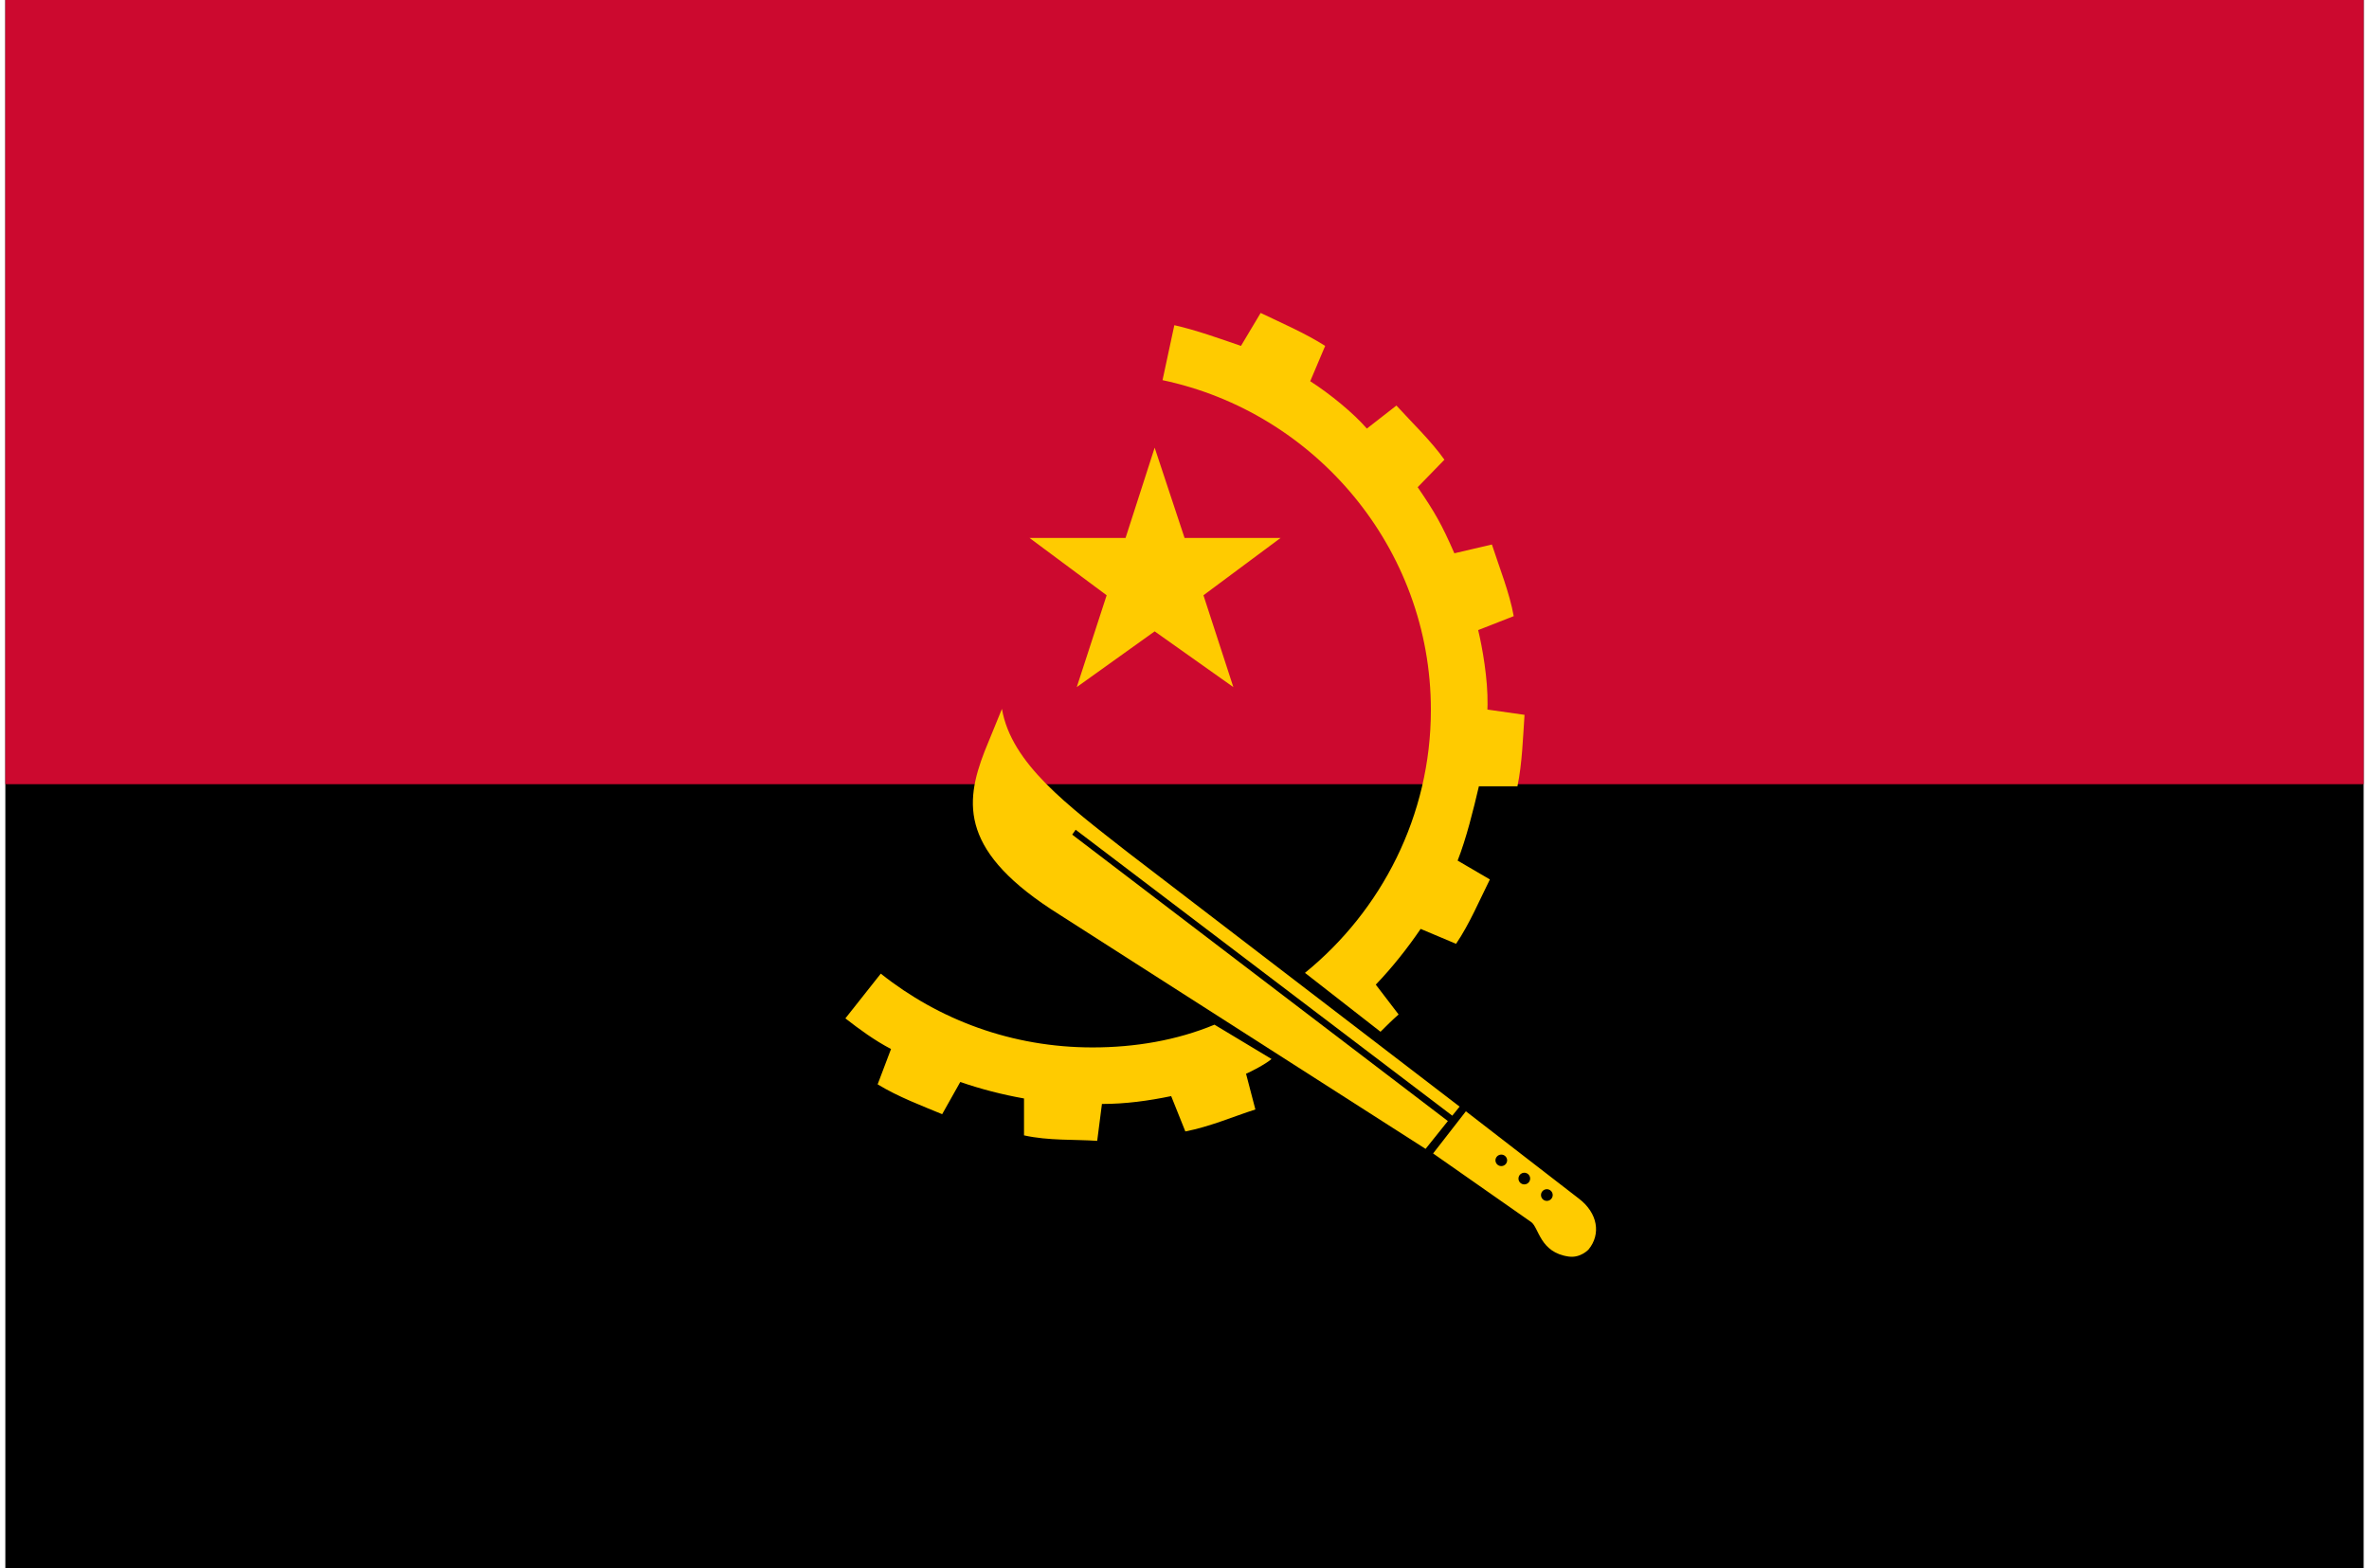
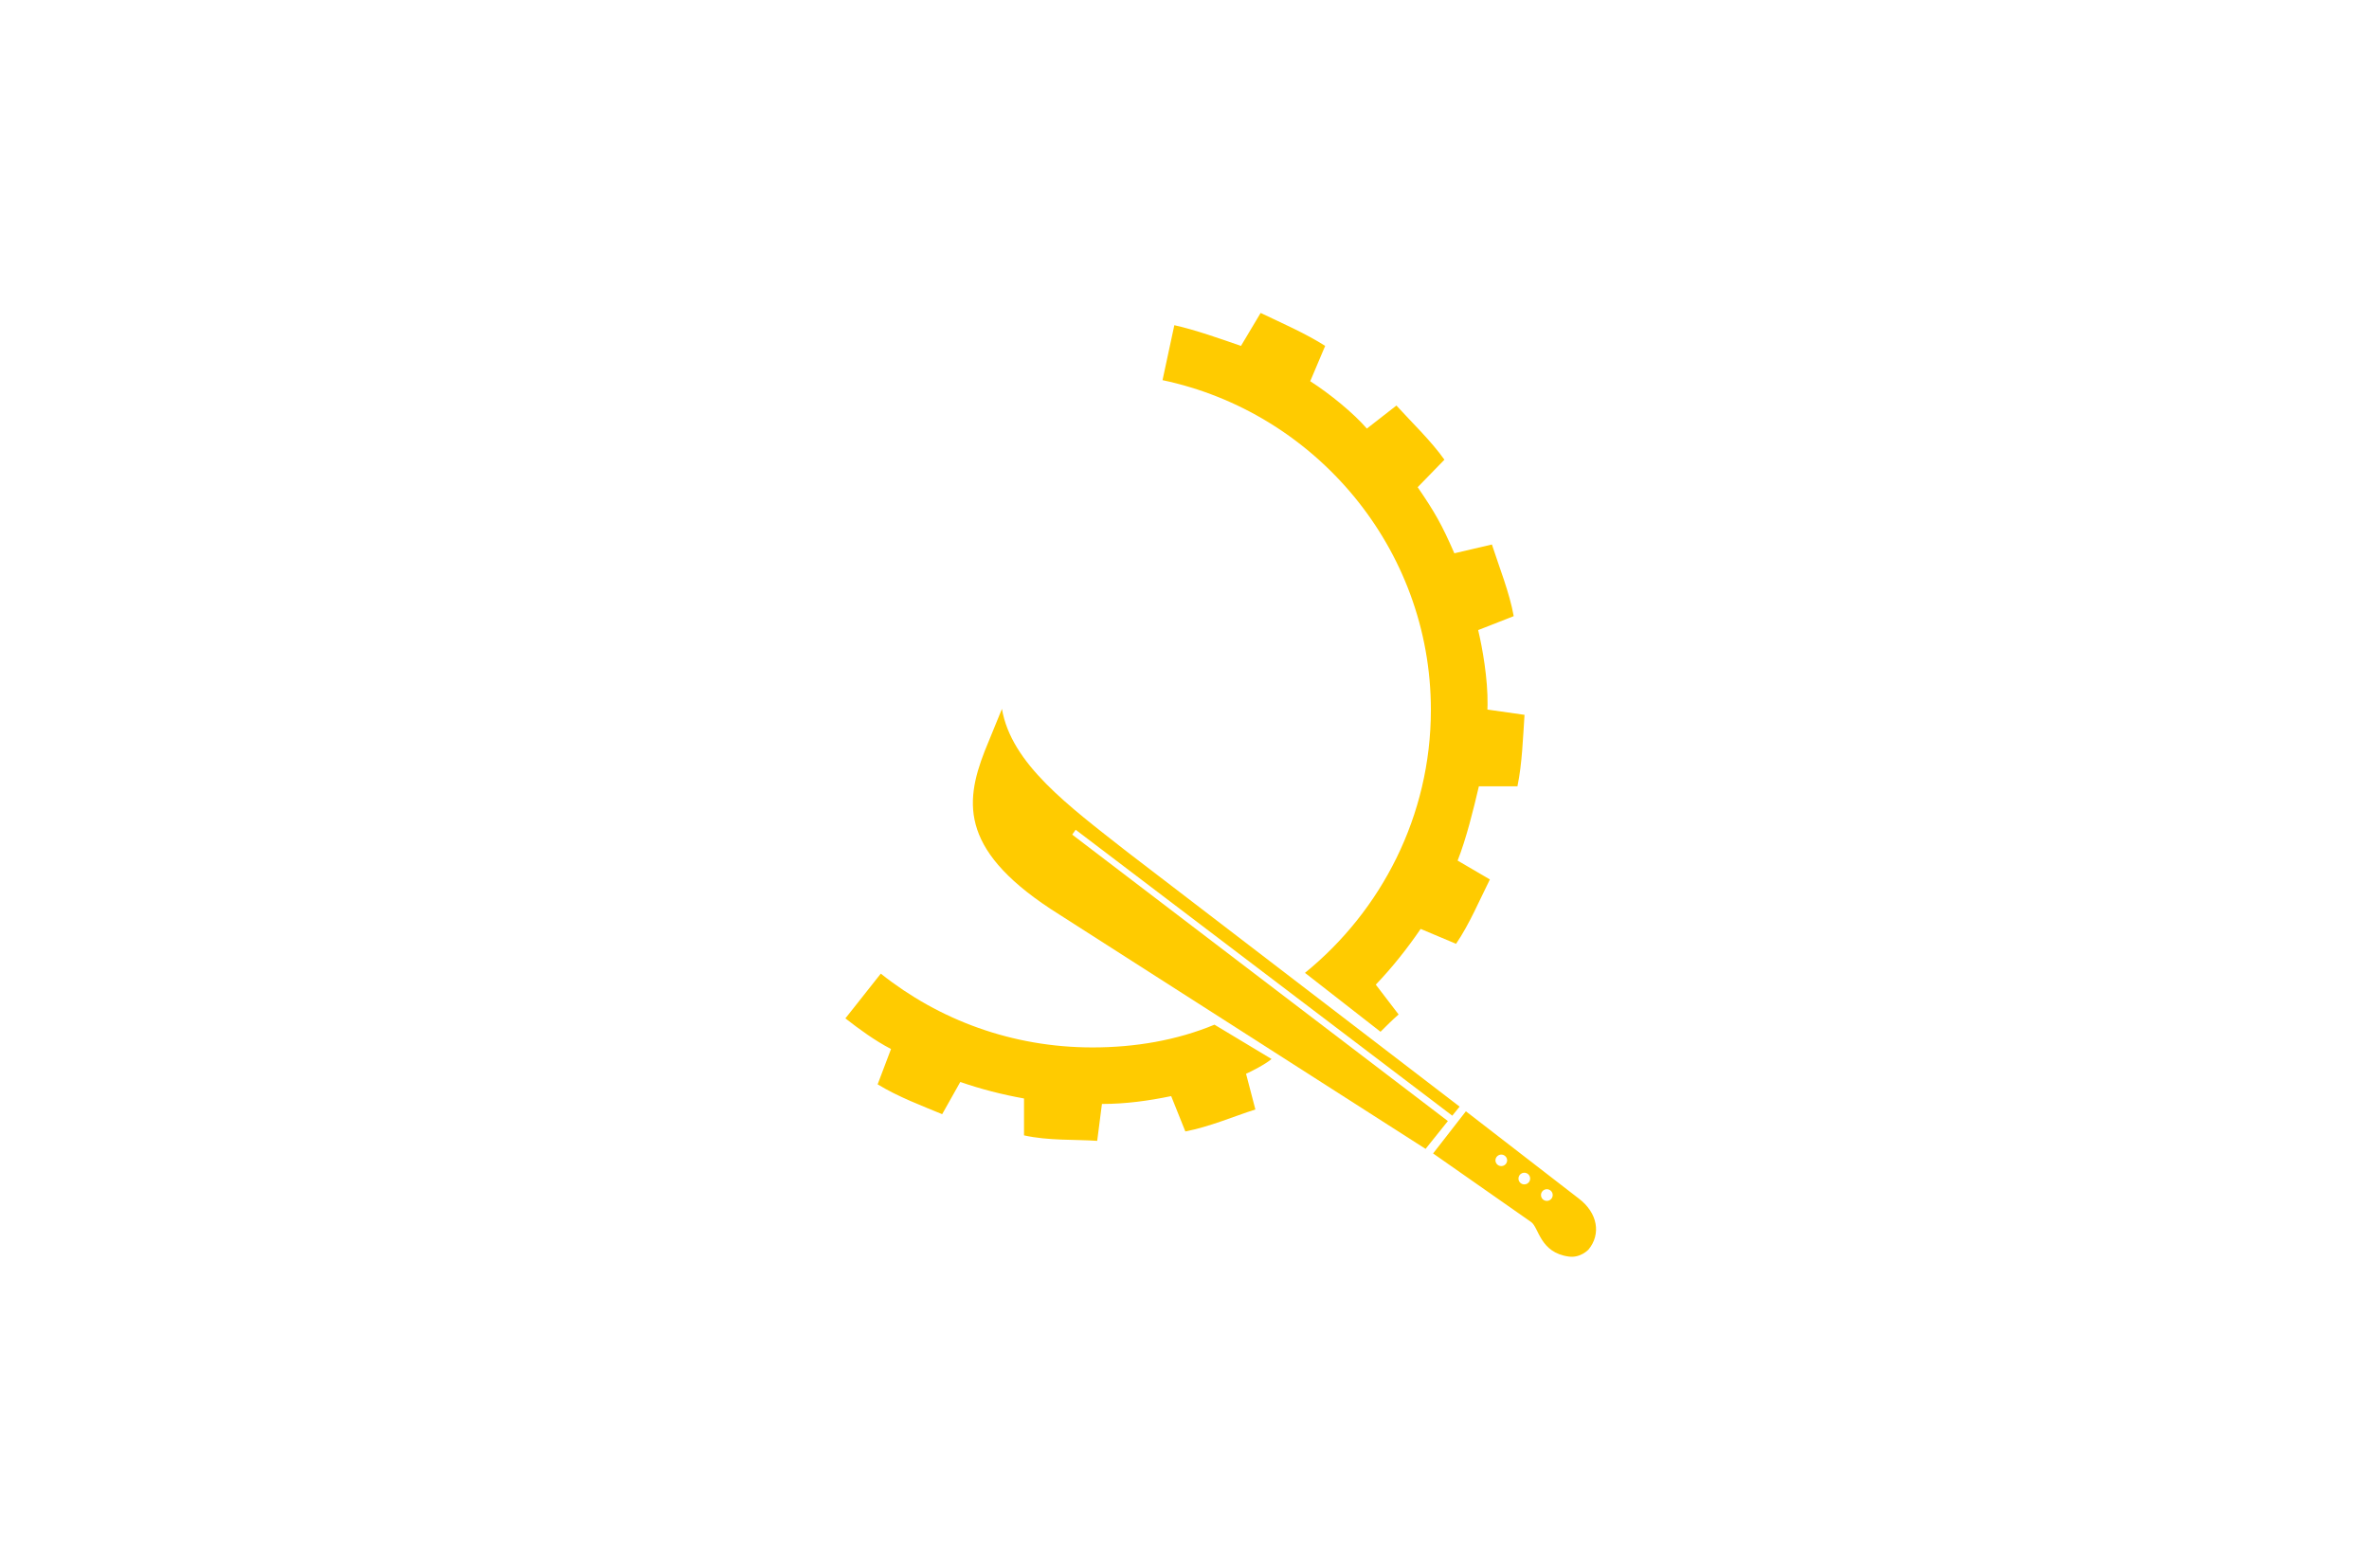
<svg xmlns="http://www.w3.org/2000/svg" width="222" height="147" viewBox="0 0 222 147" fill="none">
-   <path d="M0.5 0H221.5V147H0.5V0Z" fill="black" />
-   <path d="M0.5 0H221.5V73.5H0.5V0Z" fill="#CC092F" />
-   <path fill-rule="evenodd" clip-rule="evenodd" d="M96.477 50.42H105.476L108.204 41.959L111.006 50.42H120.003L112.776 55.792L115.577 64.4L108.204 59.176L100.904 64.4L103.705 55.792L96.477 50.42Z" fill="#FFCB00" />
  <path fill-rule="evenodd" clip-rule="evenodd" d="M129.368 96.703L122.289 91.183C129.441 85.371 134.089 76.467 134.089 66.535C134.089 51.378 123.249 38.648 108.941 35.631L110.047 30.48C112.038 30.922 114.375 31.758 116.292 32.42L118.136 29.331C120.125 30.286 122.34 31.242 124.182 32.42L122.782 35.731C124.626 36.91 126.852 38.733 128.089 40.169L130.859 38.011C132.334 39.629 134.104 41.32 135.358 43.087L132.851 45.663C134.47 48.034 135.096 49.126 136.289 51.858L139.807 51.035C140.472 53.095 141.481 55.617 141.85 57.75L138.519 59.056C138.917 60.714 139.432 63.609 139.399 66.045C139.396 66.191 139.385 66.358 139.385 66.505L142.864 67C142.717 69.135 142.644 71.563 142.2 73.697H138.587C138.071 75.903 137.406 78.602 136.595 80.661L139.618 82.428C138.66 84.34 137.702 86.622 136.448 88.461L133.13 87.064C131.875 88.903 130.475 90.668 128.926 92.288L131.064 95.083C130.475 95.598 129.959 96.114 129.368 96.703ZM113.809 96.04L119.155 99.255C118.657 99.71 117.163 100.481 116.767 100.637L117.642 103.986C115.577 104.649 113.364 105.605 111.079 106.047L109.752 102.736C107.613 103.177 105.476 103.471 103.263 103.471L102.819 106.929C100.755 106.782 98.248 106.929 95.961 106.414V102.957C93.896 102.588 91.905 102.073 89.988 101.41L88.291 104.429C86.522 103.692 84.162 102.809 82.244 101.632L83.498 98.321C81.949 97.511 80.548 96.482 79.221 95.45L82.539 91.256C87.997 95.598 94.855 98.172 102.377 98.172C106.36 98.172 110.267 97.511 113.809 96.04Z" fill="#FFCB00" />
  <path fill-rule="evenodd" clip-rule="evenodd" d="M136.094 104.569L100.8 77.77L100.478 78.228L135.681 105.073L133.592 107.681L99.275 85.72C89.983 79.907 90.352 75.345 92.269 70.415L93.892 66.442C94.777 71.593 100.086 75.494 105.617 79.834L136.781 103.72L136.094 104.569ZM144.954 112.556C144.882 112.556 144.811 112.541 144.744 112.514C144.678 112.486 144.617 112.446 144.567 112.395C144.516 112.344 144.475 112.284 144.448 112.217C144.421 112.151 144.407 112.079 144.407 112.007C144.407 111.936 144.421 111.864 144.448 111.798C144.476 111.732 144.516 111.672 144.567 111.621C144.618 111.57 144.678 111.53 144.745 111.502C144.811 111.475 144.883 111.461 144.954 111.461C145.258 111.461 145.505 111.706 145.505 112.007C145.505 112.079 145.49 112.151 145.463 112.217C145.435 112.284 145.395 112.344 145.343 112.395C145.292 112.446 145.232 112.487 145.165 112.514C145.098 112.542 145.027 112.556 144.954 112.556ZM142.845 111.01C142.7 111.01 142.56 110.953 142.457 110.85C142.354 110.747 142.296 110.608 142.296 110.463C142.296 110.355 142.328 110.249 142.388 110.159C142.449 110.068 142.534 109.998 142.635 109.957C142.735 109.915 142.845 109.904 142.952 109.925C143.058 109.946 143.156 109.999 143.233 110.075C143.31 110.152 143.362 110.249 143.383 110.356C143.405 110.462 143.394 110.572 143.352 110.672C143.311 110.772 143.24 110.858 143.15 110.918C143.06 110.978 142.954 111.01 142.845 111.01ZM140.687 109.294C140.384 109.294 140.138 109.049 140.138 108.747C140.142 108.605 140.202 108.47 140.304 108.371C140.407 108.271 140.544 108.216 140.686 108.216C140.829 108.216 140.966 108.271 141.069 108.371C141.171 108.47 141.231 108.605 141.235 108.747C141.235 109.049 140.99 109.294 140.687 109.294ZM147.944 112.332L137.369 104.158L134.296 108.109L143.482 114.536C144.22 115.051 144.293 117.407 147.02 117.776C148.128 117.922 148.864 117.112 148.864 117.112C150.052 115.668 149.728 113.681 147.944 112.332Z" fill="#FFCB00" />
</svg>